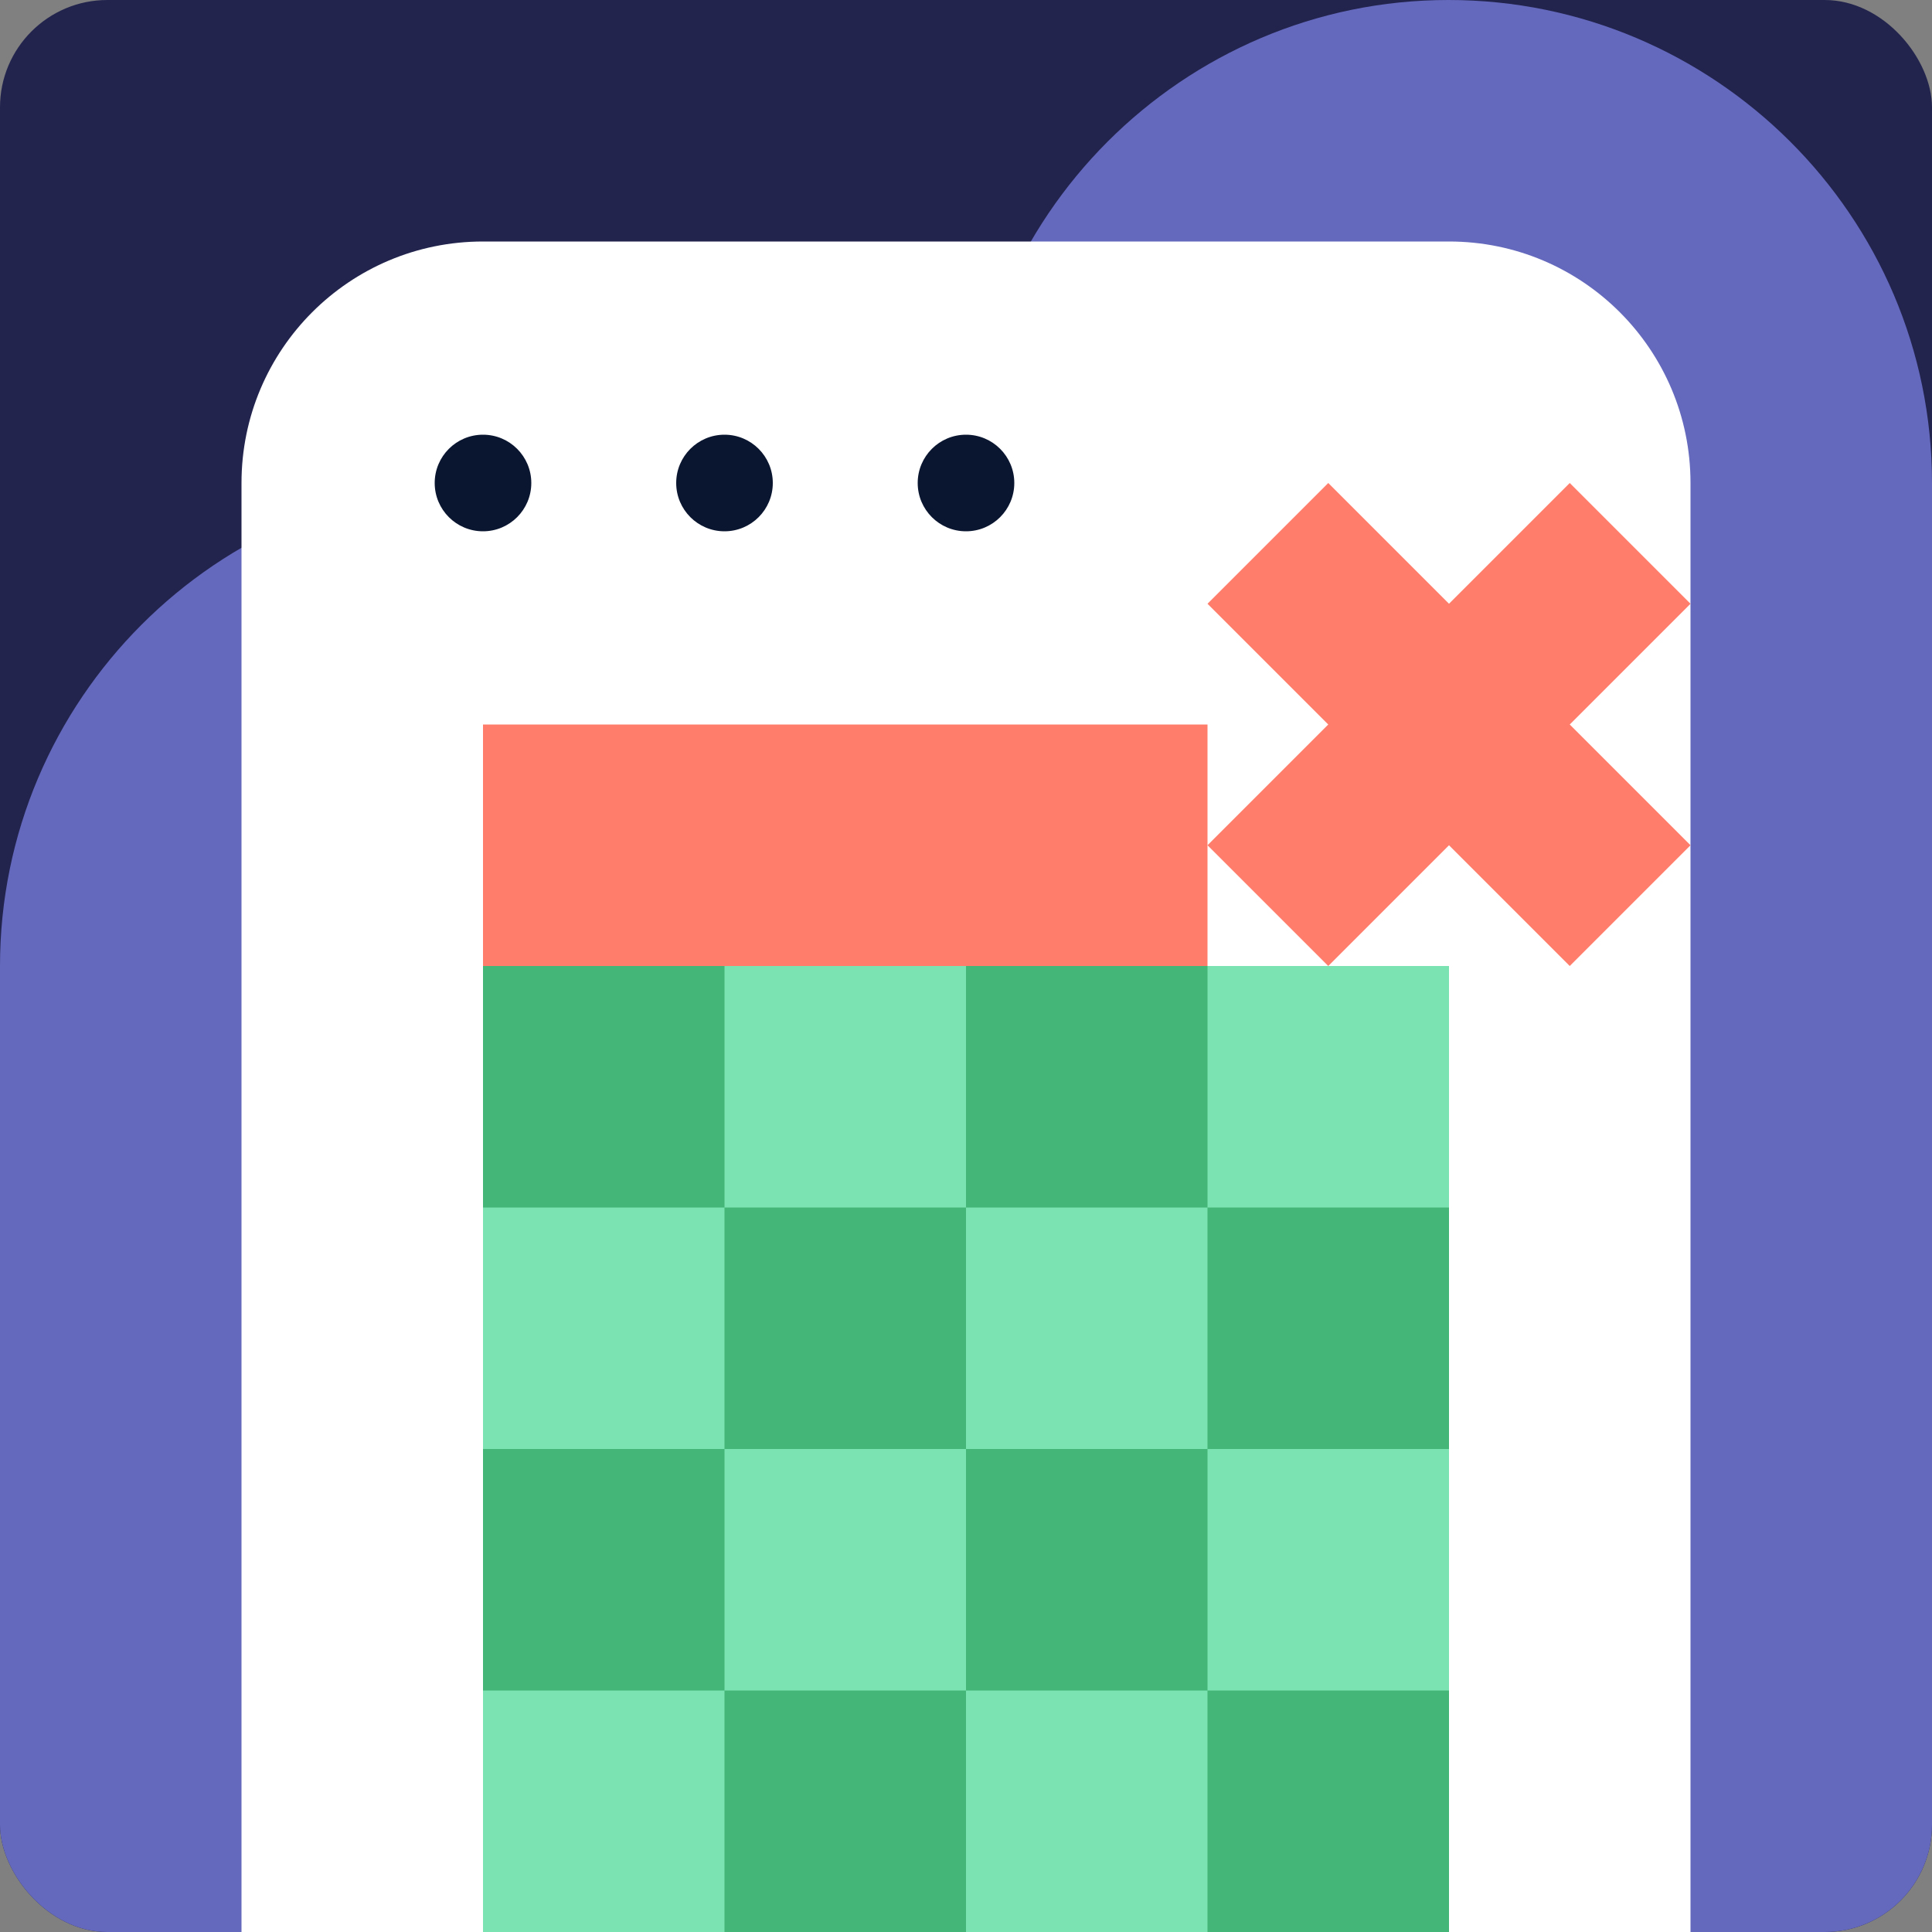
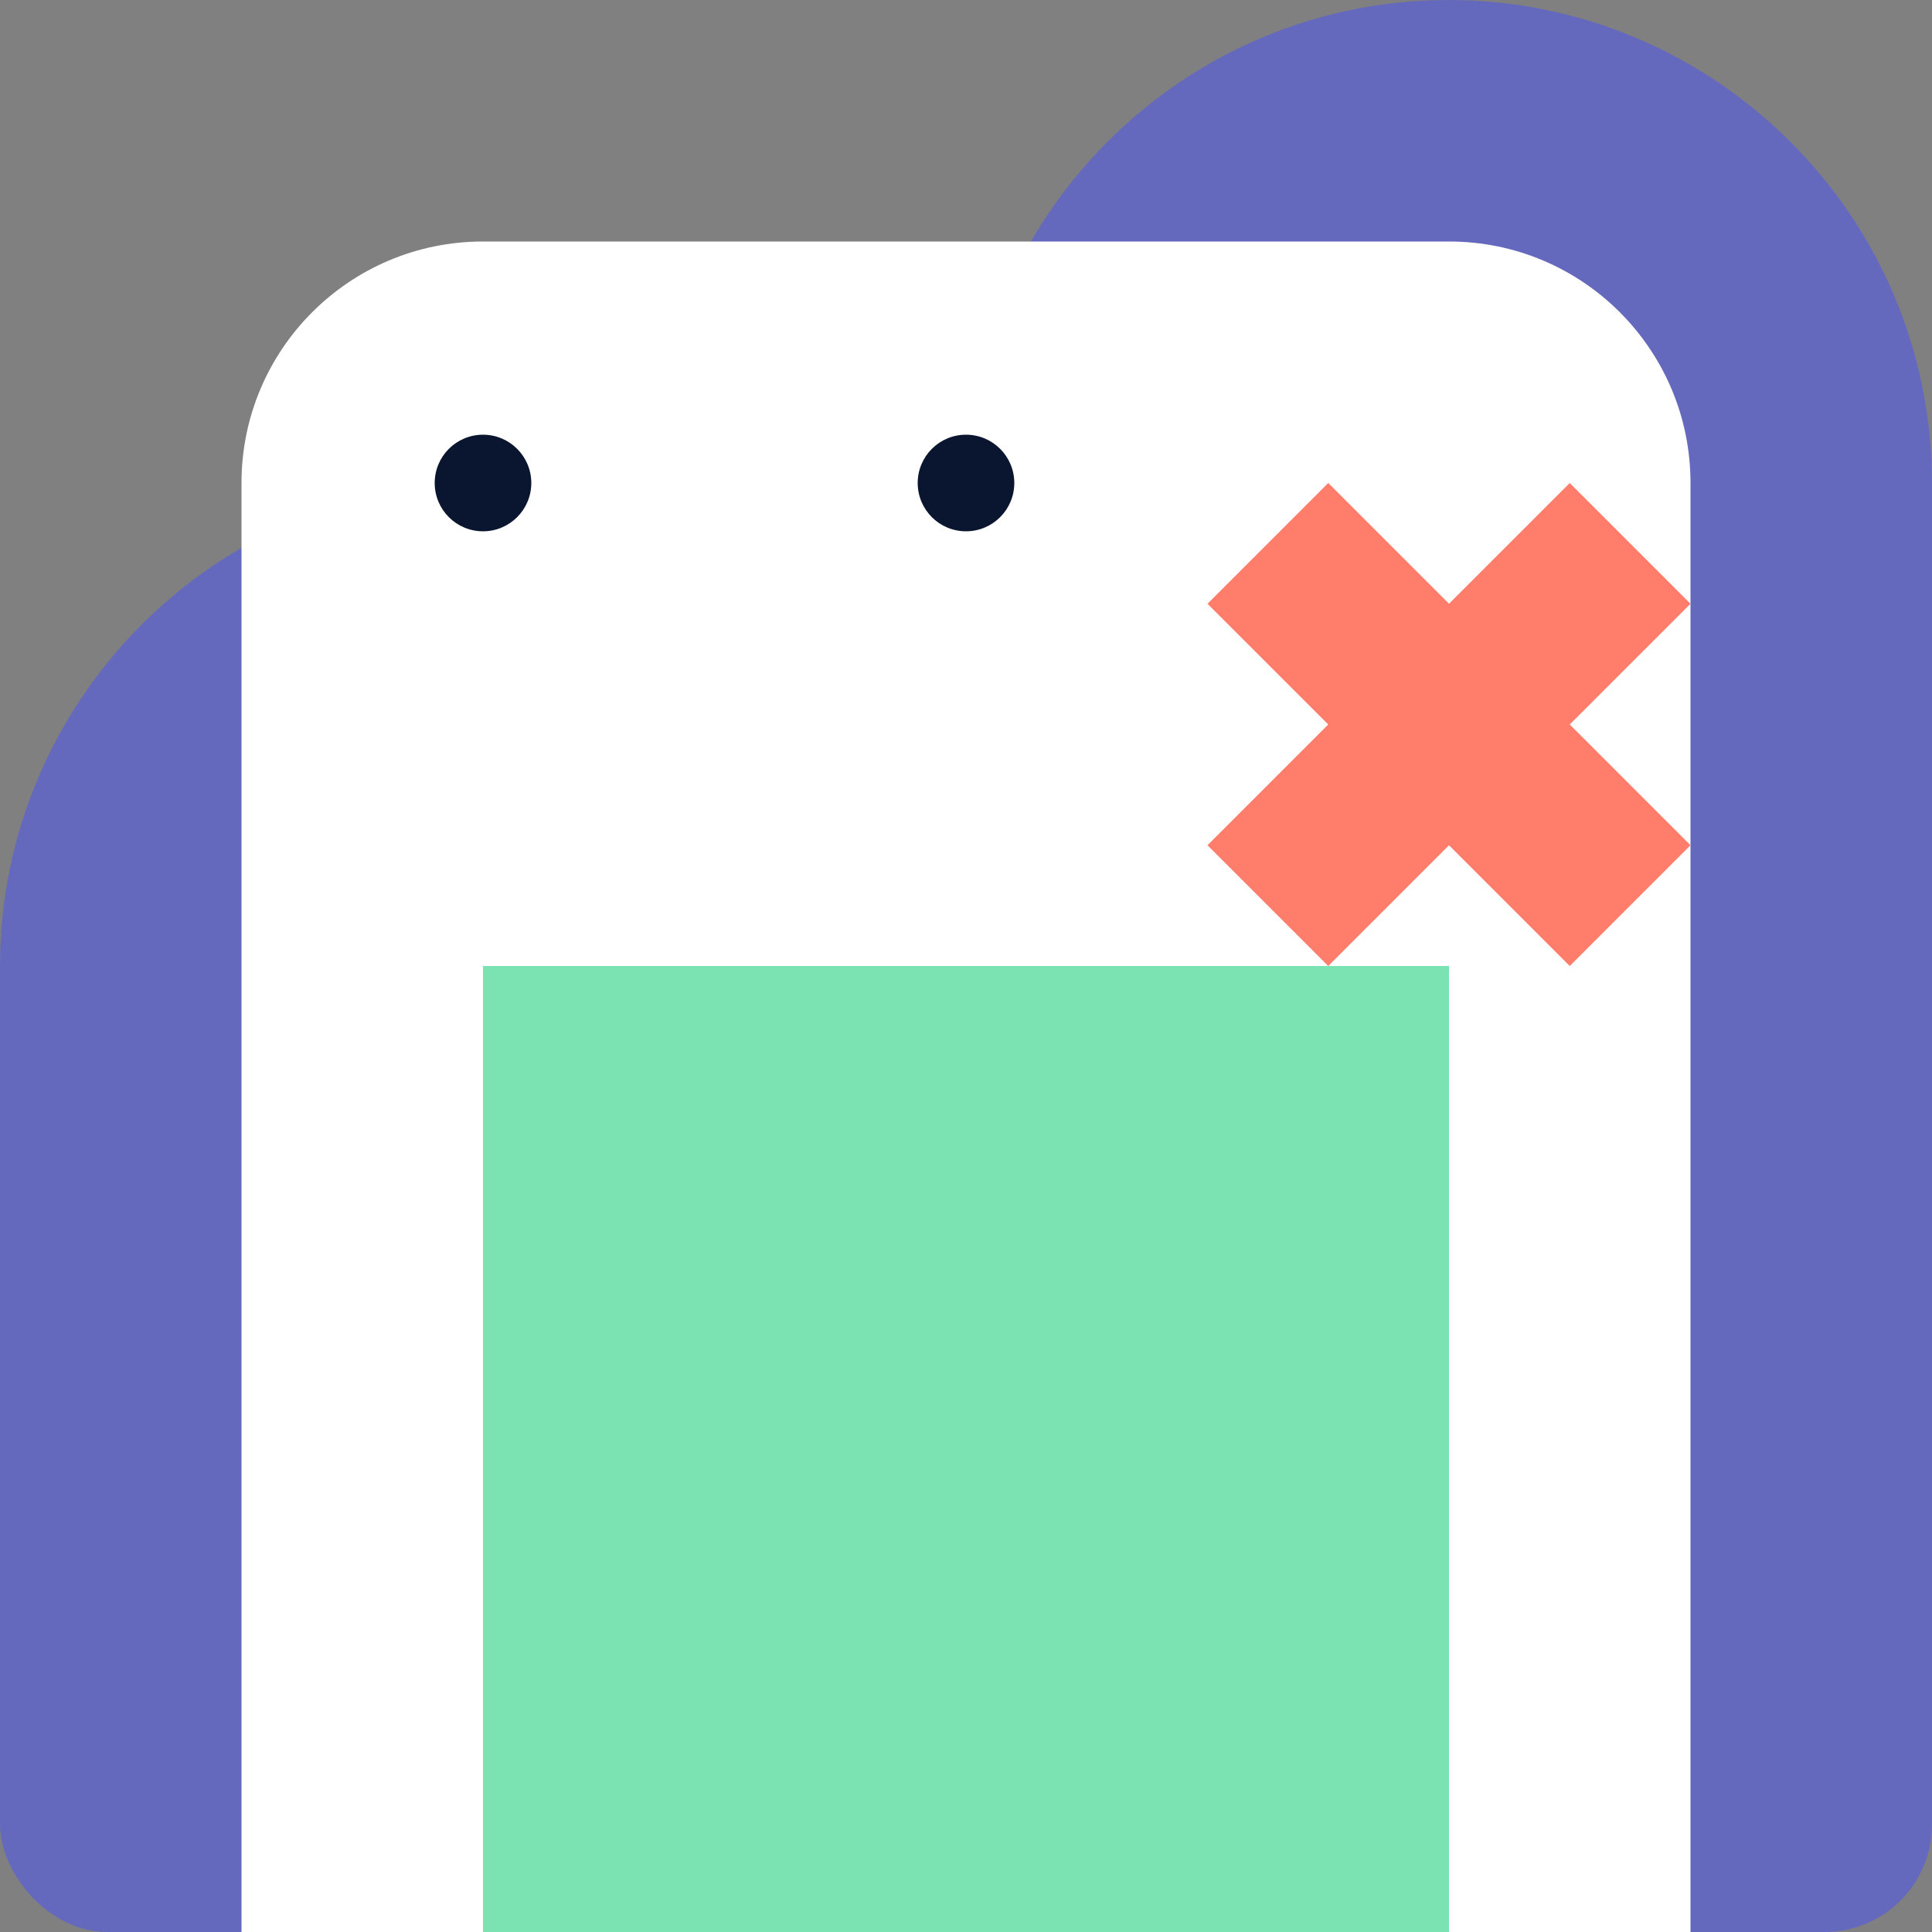
<svg xmlns="http://www.w3.org/2000/svg" width="72" height="72" fill="none">
  <rect width="100%" height="100%" fill="#808080" stroke="none" />
  <g clip-path="url(#a)">
-     <rect width="72" height="72" fill="#22244E" rx="4" />
    <path fill="#6569BD" fill-rule="evenodd" d="M72 18c0-9.958-8.116-18-18.02-18C44.073 0 36 8.083 36 18v18c0-9.958-8.116-18-18.02-18C8.073 18 0 26.083 0 36v36h72V18Z" clip-rule="evenodd" />
-     <path fill="#fff" d="M18 18v36h36V18z" />
    <path fill="#fff" fill-rule="evenodd" d="M18 9c-4.973 0-9 4.027-9 9v54h54V18c0-4.973-4.027-9-9-9H18Z" clip-rule="evenodd" />
    <path fill="#fff" d="M18 54v18h36V54z" />
-     <path fill="#FF7D6A" d="M45 27H18v45h27V27Z" />
    <path fill="#7BE2B1" d="M54 36H18v36h36V36Z" />
-     <path fill="#44B678" d="M27 54h-9v9h9v-9ZM27 36h-9v9h9v-9ZM45 54h-9v9h9v-9ZM45 36h-9v9h9v-9ZM36 45h-9v9h9v-9ZM36 63h-9v9h9v-9ZM54 45h-9v9h9v-9ZM54 63h-9v9h9v-9Z" />
    <circle cx="18" cy="18" r="1.8" fill="#0A152F" />
-     <circle cx="27" cy="18" r="1.8" fill="#0A152F" />
    <circle cx="36" cy="18" r="1.8" fill="#0A152F" />
    <path fill="#FF7D6A" fill-rule="evenodd" d="M49.5 18 45 22.5l4.5 4.5-4.5 4.5 4.5 4.5 4.5-4.5 4.5 4.5 4.5-4.5-4.5-4.5 4.5-4.5-4.5-4.5-4.5 4.5-4.5-4.5Z" clip-rule="evenodd" />
  </g>
  <defs>
    <clipPath id="a">
      <rect width="72" height="72" fill="#fff" rx="4" />
    </clipPath>
  </defs>
</svg>